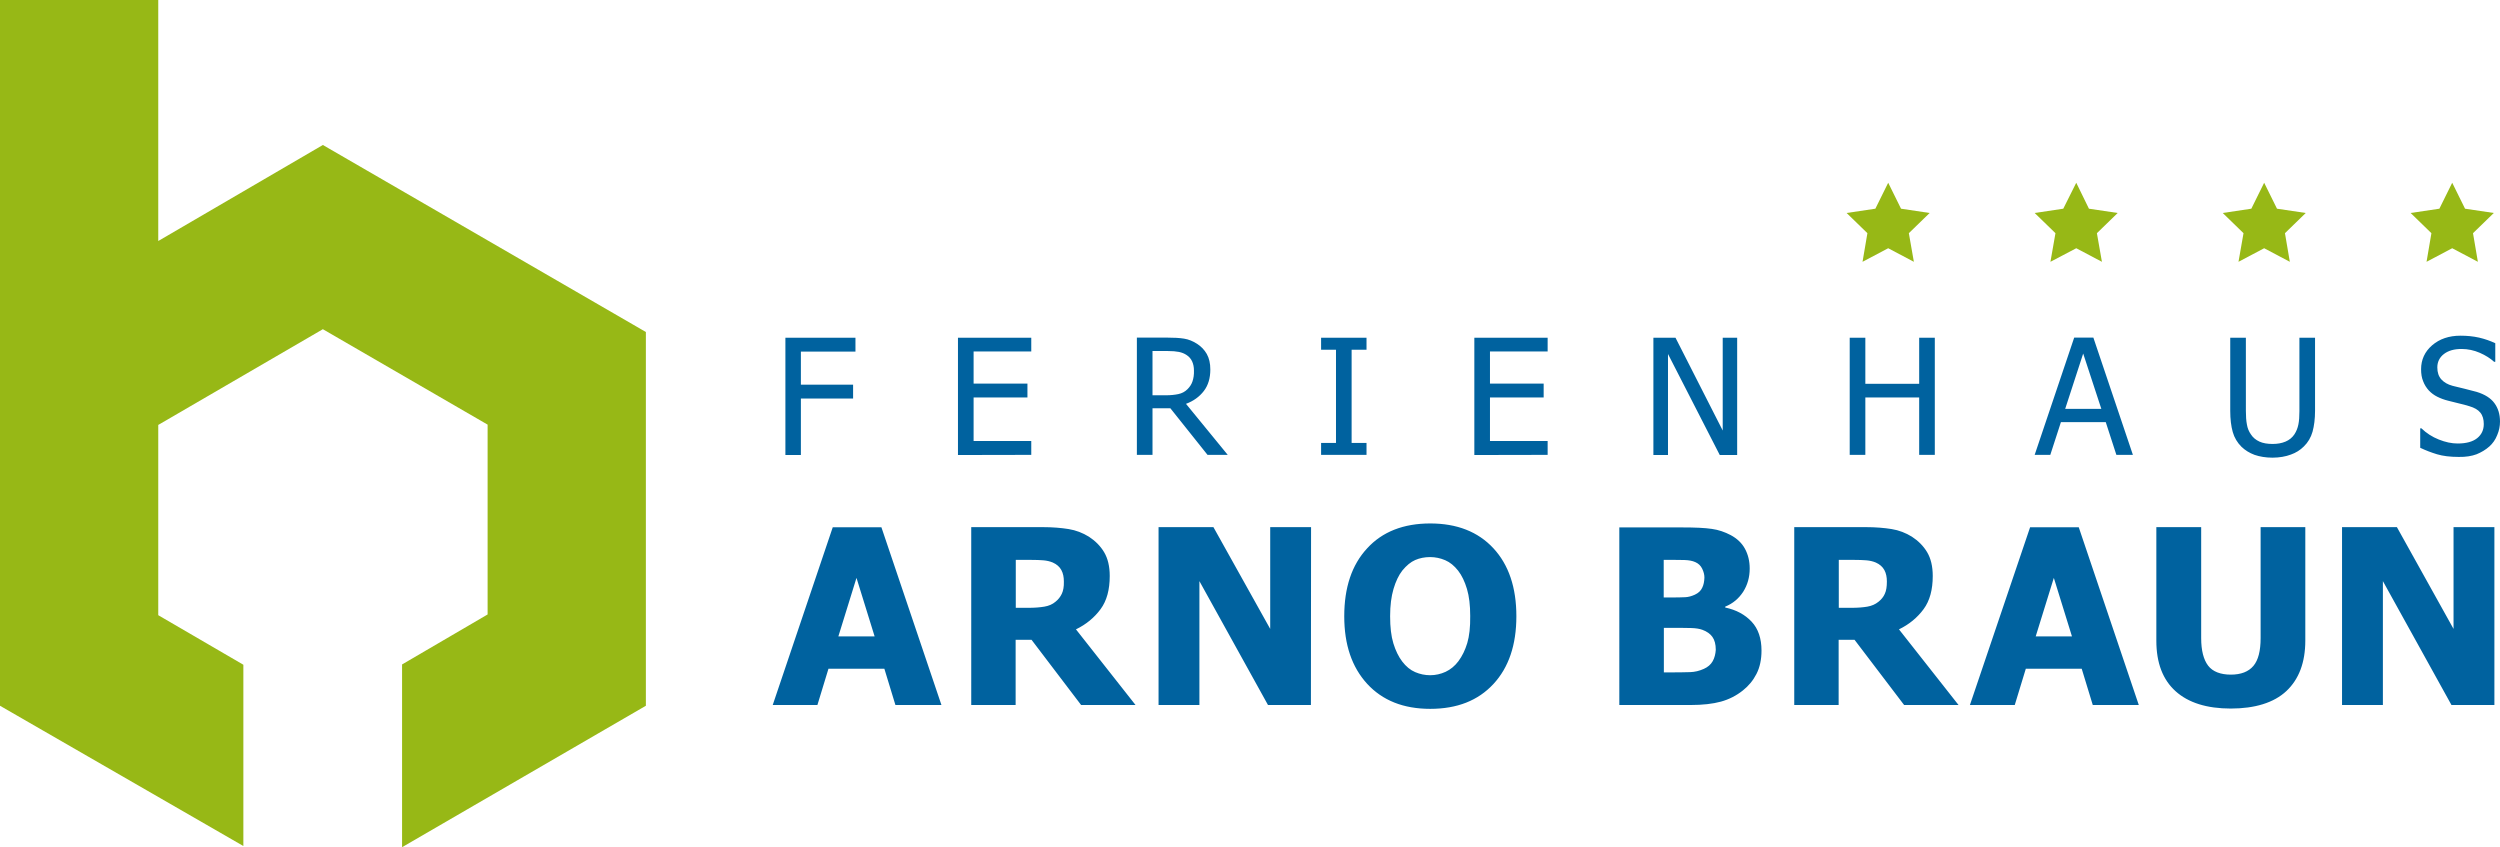
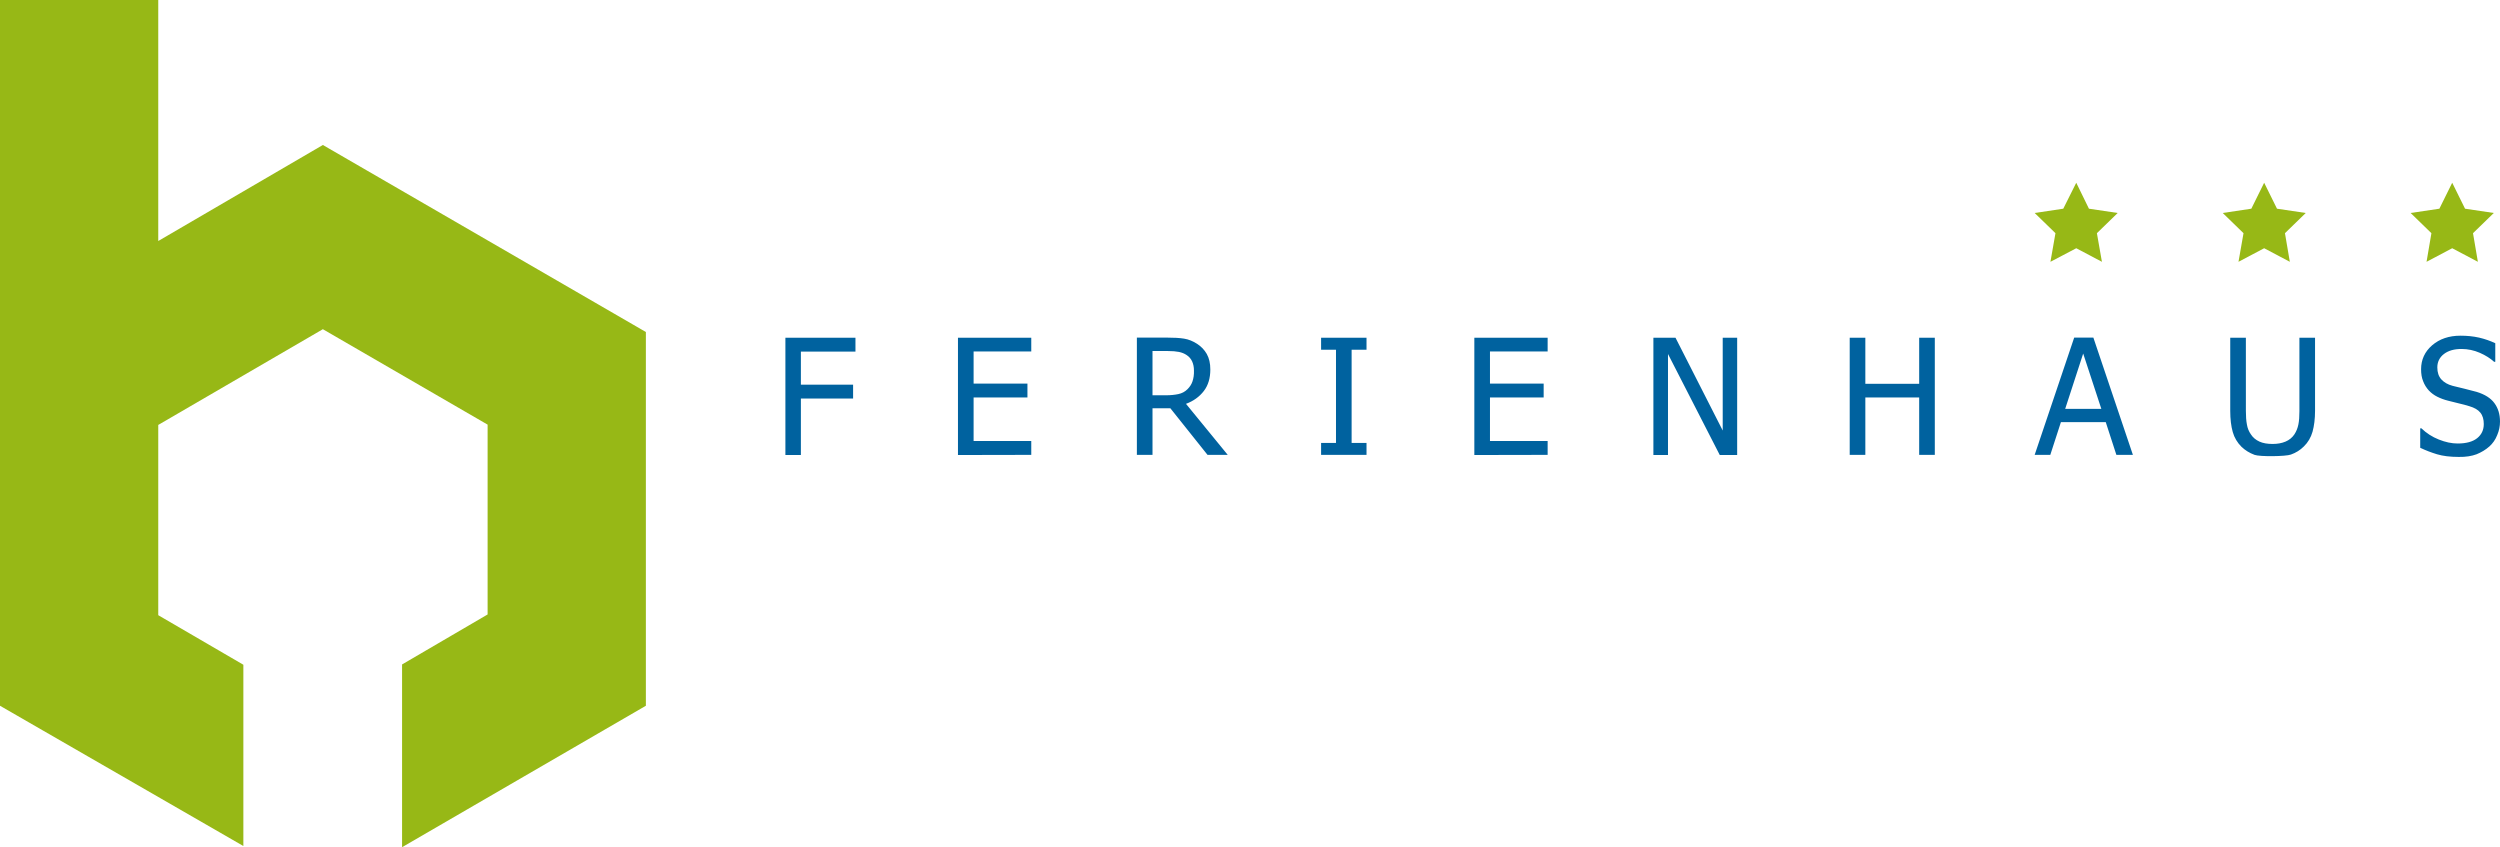
<svg xmlns="http://www.w3.org/2000/svg" version="1.1" id="Ebene_2_00000008837458298446245150000006904163210839742089_" x="0px" y="0px" viewBox="0 0 1695 574.4" style="enable-background:new 0 0 1695 574.4;" xml:space="preserve">
  <style type="text/css">
	.st0{fill:#97B816;}
	.st1{fill:#00629F;}
</style>
  <g id="Ebene_1-2">
    <g>
-       <polygon class="st0" points="1280.2,123.9 1271.5,141.5 1252,144.4 1266.1,158.1 1262.8,177.5 1280.2,168.3 1297.6,177.5     1294.2,158.1 1308.3,144.4 1288.9,141.5   " />
      <polygon class="st0" points="1407.7,123.9 1398.9,141.5 1379.5,144.4 1393.6,158.1 1390.2,177.5 1407.7,168.3 1425.1,177.5     1421.7,158.1 1435.8,144.4 1416.3,141.5   " />
      <polygon class="st0" points="1535.1,123.9 1526.4,141.5 1507,144.4 1521.1,158.1 1517.7,177.5 1535.1,168.3 1552.5,177.5     1549.2,158.1 1563.3,144.4 1543.8,141.5   " />
      <polygon class="st0" points="1662.6,123.9 1653.9,141.5 1634.4,144.4 1648.5,158.1 1645.2,177.5 1662.6,168.3 1680,177.5     1676.7,158.1 1690.8,144.4 1671.3,141.5   " />
-       <path class="st1" d="M1691.2,357.4h-27.7v69l-38.4-69h-37.2V478h27.7v-84l46.5,84h29.1L1691.2,357.4L1691.2,357.4z M1550.2,468.5    c8.5-8,12.8-19.4,12.8-34.2v-76.9h-30.3v75.2c0,8.7-1.6,15-4.9,18.9s-8.4,5.9-15.3,5.9s-12.3-2-15.4-6.1s-4.7-10.3-4.7-18.7v-75.2    H1462v77c0,15.1,4.4,26.5,13.1,34.3c8.7,7.8,21.2,11.7,37.4,11.7S1541.7,476.5,1550.2,468.5 M1380.2,431.5l12.3-39.7l12.3,39.7    H1380.2L1380.2,431.5z M1366,478l7.5-24.6h37.9l7.5,24.6h31.2l-40.7-120.5h-33L1335.6,478L1366,478L1366,478z M1277.9,402.6    c-0.9,2.1-2.4,3.9-4.3,5.4c-2.1,1.7-4.6,2.8-7.5,3.3c-2.9,0.5-6.5,0.8-10.7,0.8h-8.7v-32.5h10.1c3.5,0,6.3,0.1,8.7,0.3    c2.3,0.2,4.4,0.7,6.3,1.5c2.7,1.2,4.6,2.9,5.8,5.1c1.2,2.2,1.7,4.8,1.7,7.8C1279.3,397.7,1278.9,400.5,1277.9,402.6 M1287.5,426.7    c7-3.4,12.5-8,16.7-13.7c4.2-5.7,6.2-13.2,6.2-22.5c0-6.5-1.3-11.9-3.8-16.1c-2.5-4.2-6-7.7-10.3-10.5c-4.2-2.6-8.8-4.4-13.8-5.2    c-5-0.8-10.8-1.3-17.5-1.3h-48.5V478h30.1v-44.2h10.8l33.6,44.2h36.9L1287.5,426.7L1287.5,426.7z M1161.2,448.3    c-1.3,2.3-3.3,4-6,5.2c-3.1,1.4-6.2,2.1-9.2,2.2s-8.5,0.2-16.3,0.2h-1.6v-30.2h5.6c5.4,0,9.7,0,12.9,0.1c3.2,0.1,5.7,0.5,7.6,1.2    c3,1.1,5.3,2.7,6.8,4.8c1.5,2.1,2.3,5,2.3,8.8C1163.1,443.4,1162.5,446,1161.2,448.3 M1154.1,398.5c-0.9,2-2.6,3.6-5,4.7    c-2.2,1-4.4,1.6-6.4,1.7c-2.1,0.1-5.7,0.2-10.9,0.2h-3.8v-25.5h2.1c5.4,0,9.5,0,12.2,0.1c2.7,0.1,5.1,0.5,7.1,1.4    c2.1,0.9,3.7,2.4,4.7,4.5s1.5,4,1.5,6C1155.5,394.2,1155.1,396.5,1154.1,398.5 M1187.6,421.5c-4.5-4.8-10.4-8-17.9-9.6v-0.6    c5.2-2.1,9.2-5.5,12.2-10.1c2.9-4.6,4.4-9.8,4.4-15.7c0-5.1-1.1-9.5-3.2-13.4c-2.1-3.9-5.4-7-9.7-9.3c-4-2.1-8.3-3.6-12.8-4.2    c-4.6-0.7-11.3-1-20.1-1h-42.6V478h48.2c8.4,0,15.2-0.8,20.7-2.3c5.4-1.5,10.4-4,14.9-7.6c3.8-3,6.9-6.7,9.2-11.2    c2.3-4.5,3.4-9.8,3.4-15.8C1194.3,432.9,1192.1,426.3,1187.6,421.5 M994.8,436c-1.4,4.7-3.4,8.8-6,12.3c-2.4,3.2-5.3,5.6-8.7,7.2    c-3.3,1.5-6.8,2.3-10.4,2.3s-6.9-0.7-10.2-2.1c-3.3-1.4-6.2-3.8-8.8-7.2c-2.5-3.3-4.5-7.4-6-12.3c-1.5-4.9-2.2-11-2.2-18.4    s0.8-13.4,2.3-18.5s3.5-9.3,6-12.5c2.8-3.4,5.7-5.8,8.7-7.1s6.4-2,10.1-2c3.5,0,6.9,0.7,10.2,2.1c3.3,1.4,6.2,3.8,8.8,7.1    c2.5,3.2,4.5,7.4,6,12.4c1.5,5,2.2,11.1,2.2,18.3C996.9,425.2,996.2,431.3,994.8,436 M1012.5,371.7    c-10.4-11.2-24.7-16.8-42.8-16.8s-32.5,5.6-42.8,16.9c-10.4,11.2-15.5,26.6-15.5,46s5.2,34.5,15.5,45.8c10.4,11.3,24.6,17,42.8,17    s32.4-5.6,42.8-16.8c10.4-11.2,15.6-26.5,15.6-46S1022.9,382.9,1012.5,371.7 M888.9,357.4h-27.7v69l-38.5-69h-37.2V478h27.7v-84    l46.5,84h29.1L888.9,357.4L888.9,357.4z M719.9,402.6c-1,2.1-2.4,3.9-4.3,5.4c-2,1.7-4.5,2.8-7.5,3.3c-3,0.5-6.5,0.8-10.7,0.8    h-8.7v-32.5h10.1c3.5,0,6.3,0.1,8.7,0.3c2.3,0.2,4.4,0.7,6.3,1.5c2.7,1.2,4.6,2.9,5.8,5.1c1.2,2.2,1.7,4.8,1.7,7.8    C721.4,397.7,720.9,400.5,719.9,402.6 M729.5,426.7c7-3.4,12.5-8,16.7-13.7c4.2-5.7,6.2-13.2,6.2-22.5c0-6.5-1.3-11.9-3.8-16.1    c-2.5-4.2-6-7.7-10.3-10.5c-4.2-2.6-8.8-4.4-13.8-5.2c-5-0.8-10.8-1.3-17.5-1.3h-48.5V478h30.1v-44.2h10.8l33.6,44.2h36.9    L729.5,426.7L729.5,426.7z M568.4,431.5l12.3-39.7l12.3,39.7H568.4z M554.2,478l7.5-24.6h37.9l7.5,24.6h31.2l-40.7-120.5h-33    L523.9,478L554.2,478L554.2,478z" />
-       <path class="st1" d="M1679.1,308c3.2-1.3,6.1-3,8.7-5.3c2.3-2.1,4.1-4.6,5.3-7.7c1.3-3,1.9-6.1,1.9-9.2c0-5-1.3-9.1-3.8-12.5    c-2.5-3.4-6.5-5.9-12-7.6c-2.1-0.6-4.8-1.3-8.1-2.1c-3.2-0.8-6-1.5-8.2-2c-3.4-0.9-5.9-2.4-7.7-4.4c-1.8-2-2.7-4.7-2.7-8.1    c0-3.7,1.5-6.8,4.5-9.1c3-2.3,7-3.4,11.9-3.4c4.3,0,8.5,0.9,12.4,2.6c3.9,1.7,7.2,3.8,9.7,6.1h0.8v-12.6c-3.4-1.6-7.1-2.9-11-3.8    c-4-0.9-8.2-1.3-12.6-1.3c-7.8,0-14.2,2.2-19.2,6.5s-7.5,9.8-7.5,16.2c0,3.1,0.4,5.8,1.4,8.2c0.9,2.4,2.2,4.4,3.8,6.2    c1.7,1.8,3.6,3.2,5.8,4.3c2.2,1.1,4.6,2,7.4,2.7c3.1,0.8,5.6,1.4,7.6,1.9c2,0.5,4.3,1,6.7,1.8c3.4,1,5.9,2.4,7.5,4.4    c1.6,2,2.3,4.6,2.3,7.7c0,4-1.5,7.2-4.5,9.6s-7.4,3.6-13.2,3.6c-4.1,0-8.3-0.9-12.8-2.7s-8.4-4.3-11.8-7.6h-0.8v13.2    c3.6,1.7,7.4,3.2,11.4,4.4c4,1.2,8.9,1.8,14.7,1.8C1671.8,309.9,1675.9,309.2,1679.1,308 M1553.2,308.2c3.4-1.2,6.3-3,8.8-5.5    c2.8-2.7,4.8-6.1,5.9-10c1.1-4,1.7-8.7,1.7-14.2V229H1559v49.8c0,3.6-0.2,6.6-0.7,9c-0.5,2.5-1.4,4.7-2.7,6.7    c-1.4,2.1-3.4,3.8-6,4.9c-2.6,1.1-5.5,1.6-8.8,1.6c-3.5,0-6.5-0.5-8.9-1.6c-2.4-1.1-4.4-2.7-5.8-4.9c-1.4-2-2.3-4.2-2.7-6.7    c-0.5-2.5-0.7-5.6-0.7-9.2V229h-10.6v49.6c0,5.6,0.6,10.4,1.7,14.3c1.1,3.9,3.1,7.2,5.9,10c2.5,2.4,5.4,4.2,8.9,5.5    c3.5,1.2,7.6,1.9,12.2,1.9S1549.8,309.5,1553.2,308.2 M1400.2,277.2l12.2-37.5l12.3,37.5H1400.2L1400.2,277.2z M1390.1,308.4    l7.2-22.2h30.4l7.2,22.2h11.2l-26.8-79.5h-13l-26.8,79.5H1390.1L1390.1,308.4z M1311.8,229h-10.6v31.2h-36.5V229h-10.6v79.4h10.6    v-38.9h36.5v38.9h10.6V229L1311.8,229z M1177.9,229h-9.9v62.9l-32-62.9h-15v79.5h9.9v-68.5l35.1,68.5h11.8V229L1177.9,229z     M1049.3,308.4V299h-39.1v-29.5h36.4v-9.4h-36.4v-21.8h39.1V229h-49.7v79.5L1049.3,308.4L1049.3,308.4z M926.5,300.3h-10.1v-63.2    h10.1V229h-30.8v8.1h10.1v63.2h-10.1v8.1h30.8V300.3z M808.5,258.6c-0.7,2.1-1.9,3.8-3.4,5.3c-1.7,1.7-3.8,2.8-6.2,3.3    c-2.4,0.5-5.2,0.8-8.2,0.8h-9.3v-30h10.5c3,0,5.4,0.2,7.4,0.6c2,0.4,3.7,1.1,5.2,2.1c1.7,1.1,3,2.6,3.8,4.4    c0.8,1.8,1.2,3.8,1.2,6.1C809.6,254.1,809.2,256.5,808.5,258.6 M804.1,273.8c5.1-1.9,9.1-4.8,12.1-8.7c3-3.9,4.4-8.8,4.4-14.6    c0-4.2-0.8-7.6-2.4-10.5c-1.6-2.8-3.8-5.1-6.6-6.9c-2.8-1.8-5.7-3-8.8-3.5c-3.1-0.5-6.9-0.7-11.5-0.7h-20.5v79.5h10.6v-31.6h12.1    l25.2,31.6h13.7L804.1,273.8L804.1,273.8z M699.2,308.4V299h-39.1v-29.5h36.5v-9.4h-36.5v-21.8h39.1V229h-49.7v79.5L699.2,308.4    L699.2,308.4z M580,229h-47.5v79.5H543v-38.3h35.4v-9.4H543v-22.4h37V229L580,229z" />
+       <path class="st1" d="M1679.1,308c3.2-1.3,6.1-3,8.7-5.3c2.3-2.1,4.1-4.6,5.3-7.7c1.3-3,1.9-6.1,1.9-9.2c0-5-1.3-9.1-3.8-12.5    c-2.5-3.4-6.5-5.9-12-7.6c-2.1-0.6-4.8-1.3-8.1-2.1c-3.2-0.8-6-1.5-8.2-2c-3.4-0.9-5.9-2.4-7.7-4.4c-1.8-2-2.7-4.7-2.7-8.1    c0-3.7,1.5-6.8,4.5-9.1c3-2.3,7-3.4,11.9-3.4c4.3,0,8.5,0.9,12.4,2.6c3.9,1.7,7.2,3.8,9.7,6.1h0.8v-12.6c-3.4-1.6-7.1-2.9-11-3.8    c-4-0.9-8.2-1.3-12.6-1.3c-7.8,0-14.2,2.2-19.2,6.5s-7.5,9.8-7.5,16.2c0,3.1,0.4,5.8,1.4,8.2c0.9,2.4,2.2,4.4,3.8,6.2    c1.7,1.8,3.6,3.2,5.8,4.3c2.2,1.1,4.6,2,7.4,2.7c3.1,0.8,5.6,1.4,7.6,1.9c2,0.5,4.3,1,6.7,1.8c3.4,1,5.9,2.4,7.5,4.4    c1.6,2,2.3,4.6,2.3,7.7c0,4-1.5,7.2-4.5,9.6s-7.4,3.6-13.2,3.6c-4.1,0-8.3-0.9-12.8-2.7s-8.4-4.3-11.8-7.6h-0.8v13.2    c3.6,1.7,7.4,3.2,11.4,4.4c4,1.2,8.9,1.8,14.7,1.8C1671.8,309.9,1675.9,309.2,1679.1,308 M1553.2,308.2c3.4-1.2,6.3-3,8.8-5.5    c2.8-2.7,4.8-6.1,5.9-10c1.1-4,1.7-8.7,1.7-14.2V229H1559v49.8c0,3.6-0.2,6.6-0.7,9c-0.5,2.5-1.4,4.7-2.7,6.7    c-1.4,2.1-3.4,3.8-6,4.9c-2.6,1.1-5.5,1.6-8.8,1.6c-3.5,0-6.5-0.5-8.9-1.6c-2.4-1.1-4.4-2.7-5.8-4.9c-1.4-2-2.3-4.2-2.7-6.7    c-0.5-2.5-0.7-5.6-0.7-9.2V229h-10.6v49.6c0,5.6,0.6,10.4,1.7,14.3c1.1,3.9,3.1,7.2,5.9,10c2.5,2.4,5.4,4.2,8.9,5.5    S1549.8,309.5,1553.2,308.2 M1400.2,277.2l12.2-37.5l12.3,37.5H1400.2L1400.2,277.2z M1390.1,308.4    l7.2-22.2h30.4l7.2,22.2h11.2l-26.8-79.5h-13l-26.8,79.5H1390.1L1390.1,308.4z M1311.8,229h-10.6v31.2h-36.5V229h-10.6v79.4h10.6    v-38.9h36.5v38.9h10.6V229L1311.8,229z M1177.9,229h-9.9v62.9l-32-62.9h-15v79.5h9.9v-68.5l35.1,68.5h11.8V229L1177.9,229z     M1049.3,308.4V299h-39.1v-29.5h36.4v-9.4h-36.4v-21.8h39.1V229h-49.7v79.5L1049.3,308.4L1049.3,308.4z M926.5,300.3h-10.1v-63.2    h10.1V229h-30.8v8.1h10.1v63.2h-10.1v8.1h30.8V300.3z M808.5,258.6c-0.7,2.1-1.9,3.8-3.4,5.3c-1.7,1.7-3.8,2.8-6.2,3.3    c-2.4,0.5-5.2,0.8-8.2,0.8h-9.3v-30h10.5c3,0,5.4,0.2,7.4,0.6c2,0.4,3.7,1.1,5.2,2.1c1.7,1.1,3,2.6,3.8,4.4    c0.8,1.8,1.2,3.8,1.2,6.1C809.6,254.1,809.2,256.5,808.5,258.6 M804.1,273.8c5.1-1.9,9.1-4.8,12.1-8.7c3-3.9,4.4-8.8,4.4-14.6    c0-4.2-0.8-7.6-2.4-10.5c-1.6-2.8-3.8-5.1-6.6-6.9c-2.8-1.8-5.7-3-8.8-3.5c-3.1-0.5-6.9-0.7-11.5-0.7h-20.5v79.5h10.6v-31.6h12.1    l25.2,31.6h13.7L804.1,273.8L804.1,273.8z M699.2,308.4V299h-39.1v-29.5h36.5v-9.4h-36.5v-21.8h39.1V229h-49.7v79.5L699.2,308.4    L699.2,308.4z M580,229h-47.5v79.5H543v-38.3h35.4v-9.4H543v-22.4h37V229L580,229z" />
      <polygon class="st0" points="0,0 0,478.5 165,573.6 165,450.7 107.3,417.1 107.3,288.1 218.9,223.2 330.6,287.9 330.6,416.6     272.6,450.5 272.6,574.4 437.9,478.5 437.9,225.1 218.9,98.3 107.3,163.4 107.3,0   " />
    </g>
  </g>
</svg>